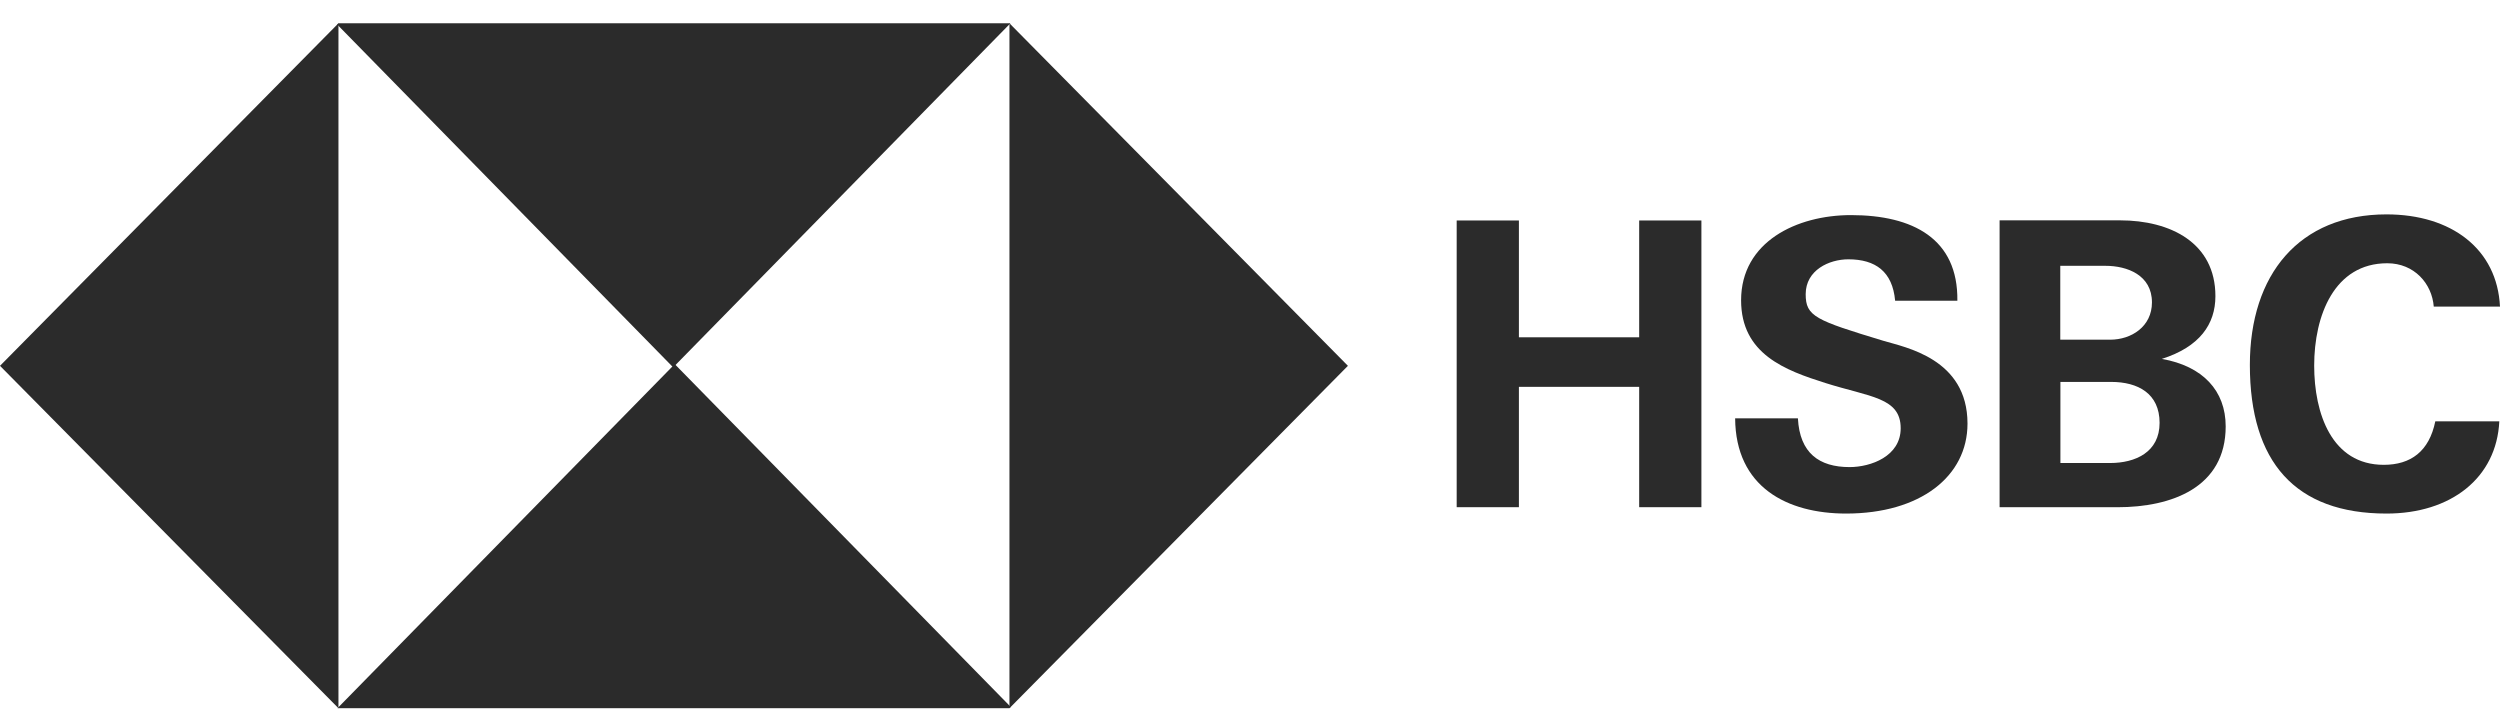
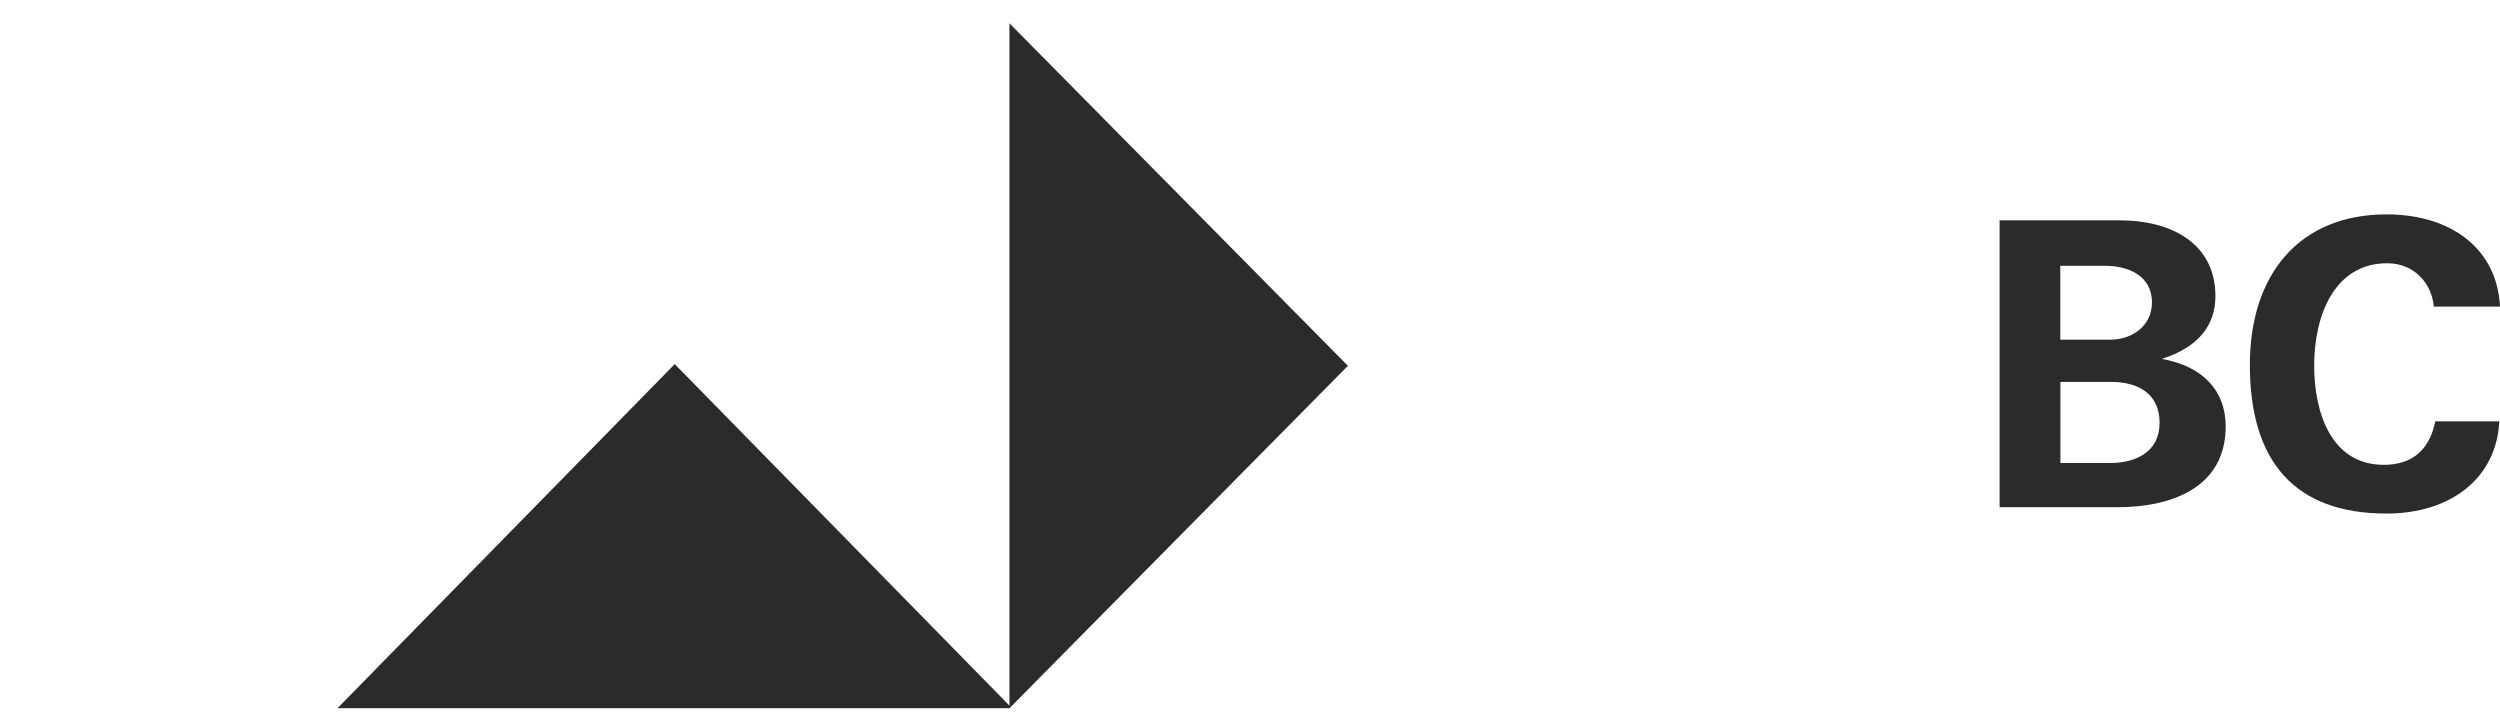
<svg xmlns="http://www.w3.org/2000/svg" width="73" height="21" viewBox="0 0 73 21" fill="none">
-   <path fill-rule="evenodd" clip-rule="evenodd" d="M9.883 0.68V10.682V20.68L0 10.682L9.883 0.68Z" fill="#2B2B2B" />
-   <path fill-rule="evenodd" clip-rule="evenodd" d="M9.883 0.68H19.657H29.504L19.657 10.727L9.847 0.717L9.883 0.68Z" fill="#2B2B2B" />
  <path fill-rule="evenodd" clip-rule="evenodd" d="M29.476 20.68V10.682V0.68L39.359 10.682L29.476 20.68Z" fill="#2B2B2B" />
  <path fill-rule="evenodd" clip-rule="evenodd" d="M29.476 20.679H19.702H9.855L19.702 10.632L29.513 20.642L29.476 20.679Z" fill="#2B2B2B" />
-   <path d="M42.535 14.81H44.352V11.296H47.864V14.81H49.681V6.438H47.864V9.849H44.352V6.438H42.535V14.81Z" fill="#2B2B2B" />
-   <path d="M50.666 12.212C50.678 14.229 52.191 14.996 53.906 14.996C56.076 14.996 57.451 13.908 57.451 12.369C57.451 10.468 55.626 10.142 54.997 9.952C53.01 9.35 52.726 9.239 52.726 8.591C52.726 7.886 53.412 7.572 53.971 7.572C54.766 7.572 55.261 7.931 55.338 8.781H57.155C57.179 6.97 55.857 6.281 54.048 6.281C52.467 6.281 50.84 7.057 50.84 8.768C50.84 10.34 52.13 10.814 53.306 11.185C54.596 11.594 55.5 11.602 55.5 12.505C55.5 13.326 54.624 13.639 54.008 13.639C53.12 13.639 52.552 13.231 52.499 12.216H50.666V12.212Z" fill="#2B2B2B" />
  <path d="M60.16 11.152H61.648C62.427 11.152 63.06 11.49 63.06 12.348C63.06 13.206 62.35 13.52 61.616 13.52H60.164V11.152H60.16ZM58.384 14.811H61.831C63.409 14.811 64.99 14.237 64.99 12.451C64.99 11.408 64.321 10.69 63.125 10.48C64.228 10.129 64.69 9.469 64.69 8.648C64.69 7.089 63.376 6.434 61.904 6.434H58.388V14.811H58.384ZM60.16 7.762H61.482C62.111 7.762 62.837 8.03 62.837 8.83C62.837 9.535 62.237 9.919 61.616 9.919H60.16V7.762Z" fill="#2B2B2B" />
  <path d="M73 8.957C72.919 7.266 71.577 6.26 69.687 6.26C67.14 6.26 65.696 8.009 65.696 10.656C65.696 13.494 67.022 14.996 69.687 14.996C71.565 14.996 72.899 13.96 72.98 12.302H71.111C70.932 13.181 70.393 13.573 69.606 13.573C68.085 13.573 67.574 12.071 67.574 10.677C67.574 9.213 68.162 7.687 69.707 7.687C70.498 7.687 71.013 8.281 71.066 8.953H72.996L73 8.957Z" fill="#2B2B2B" />
</svg>